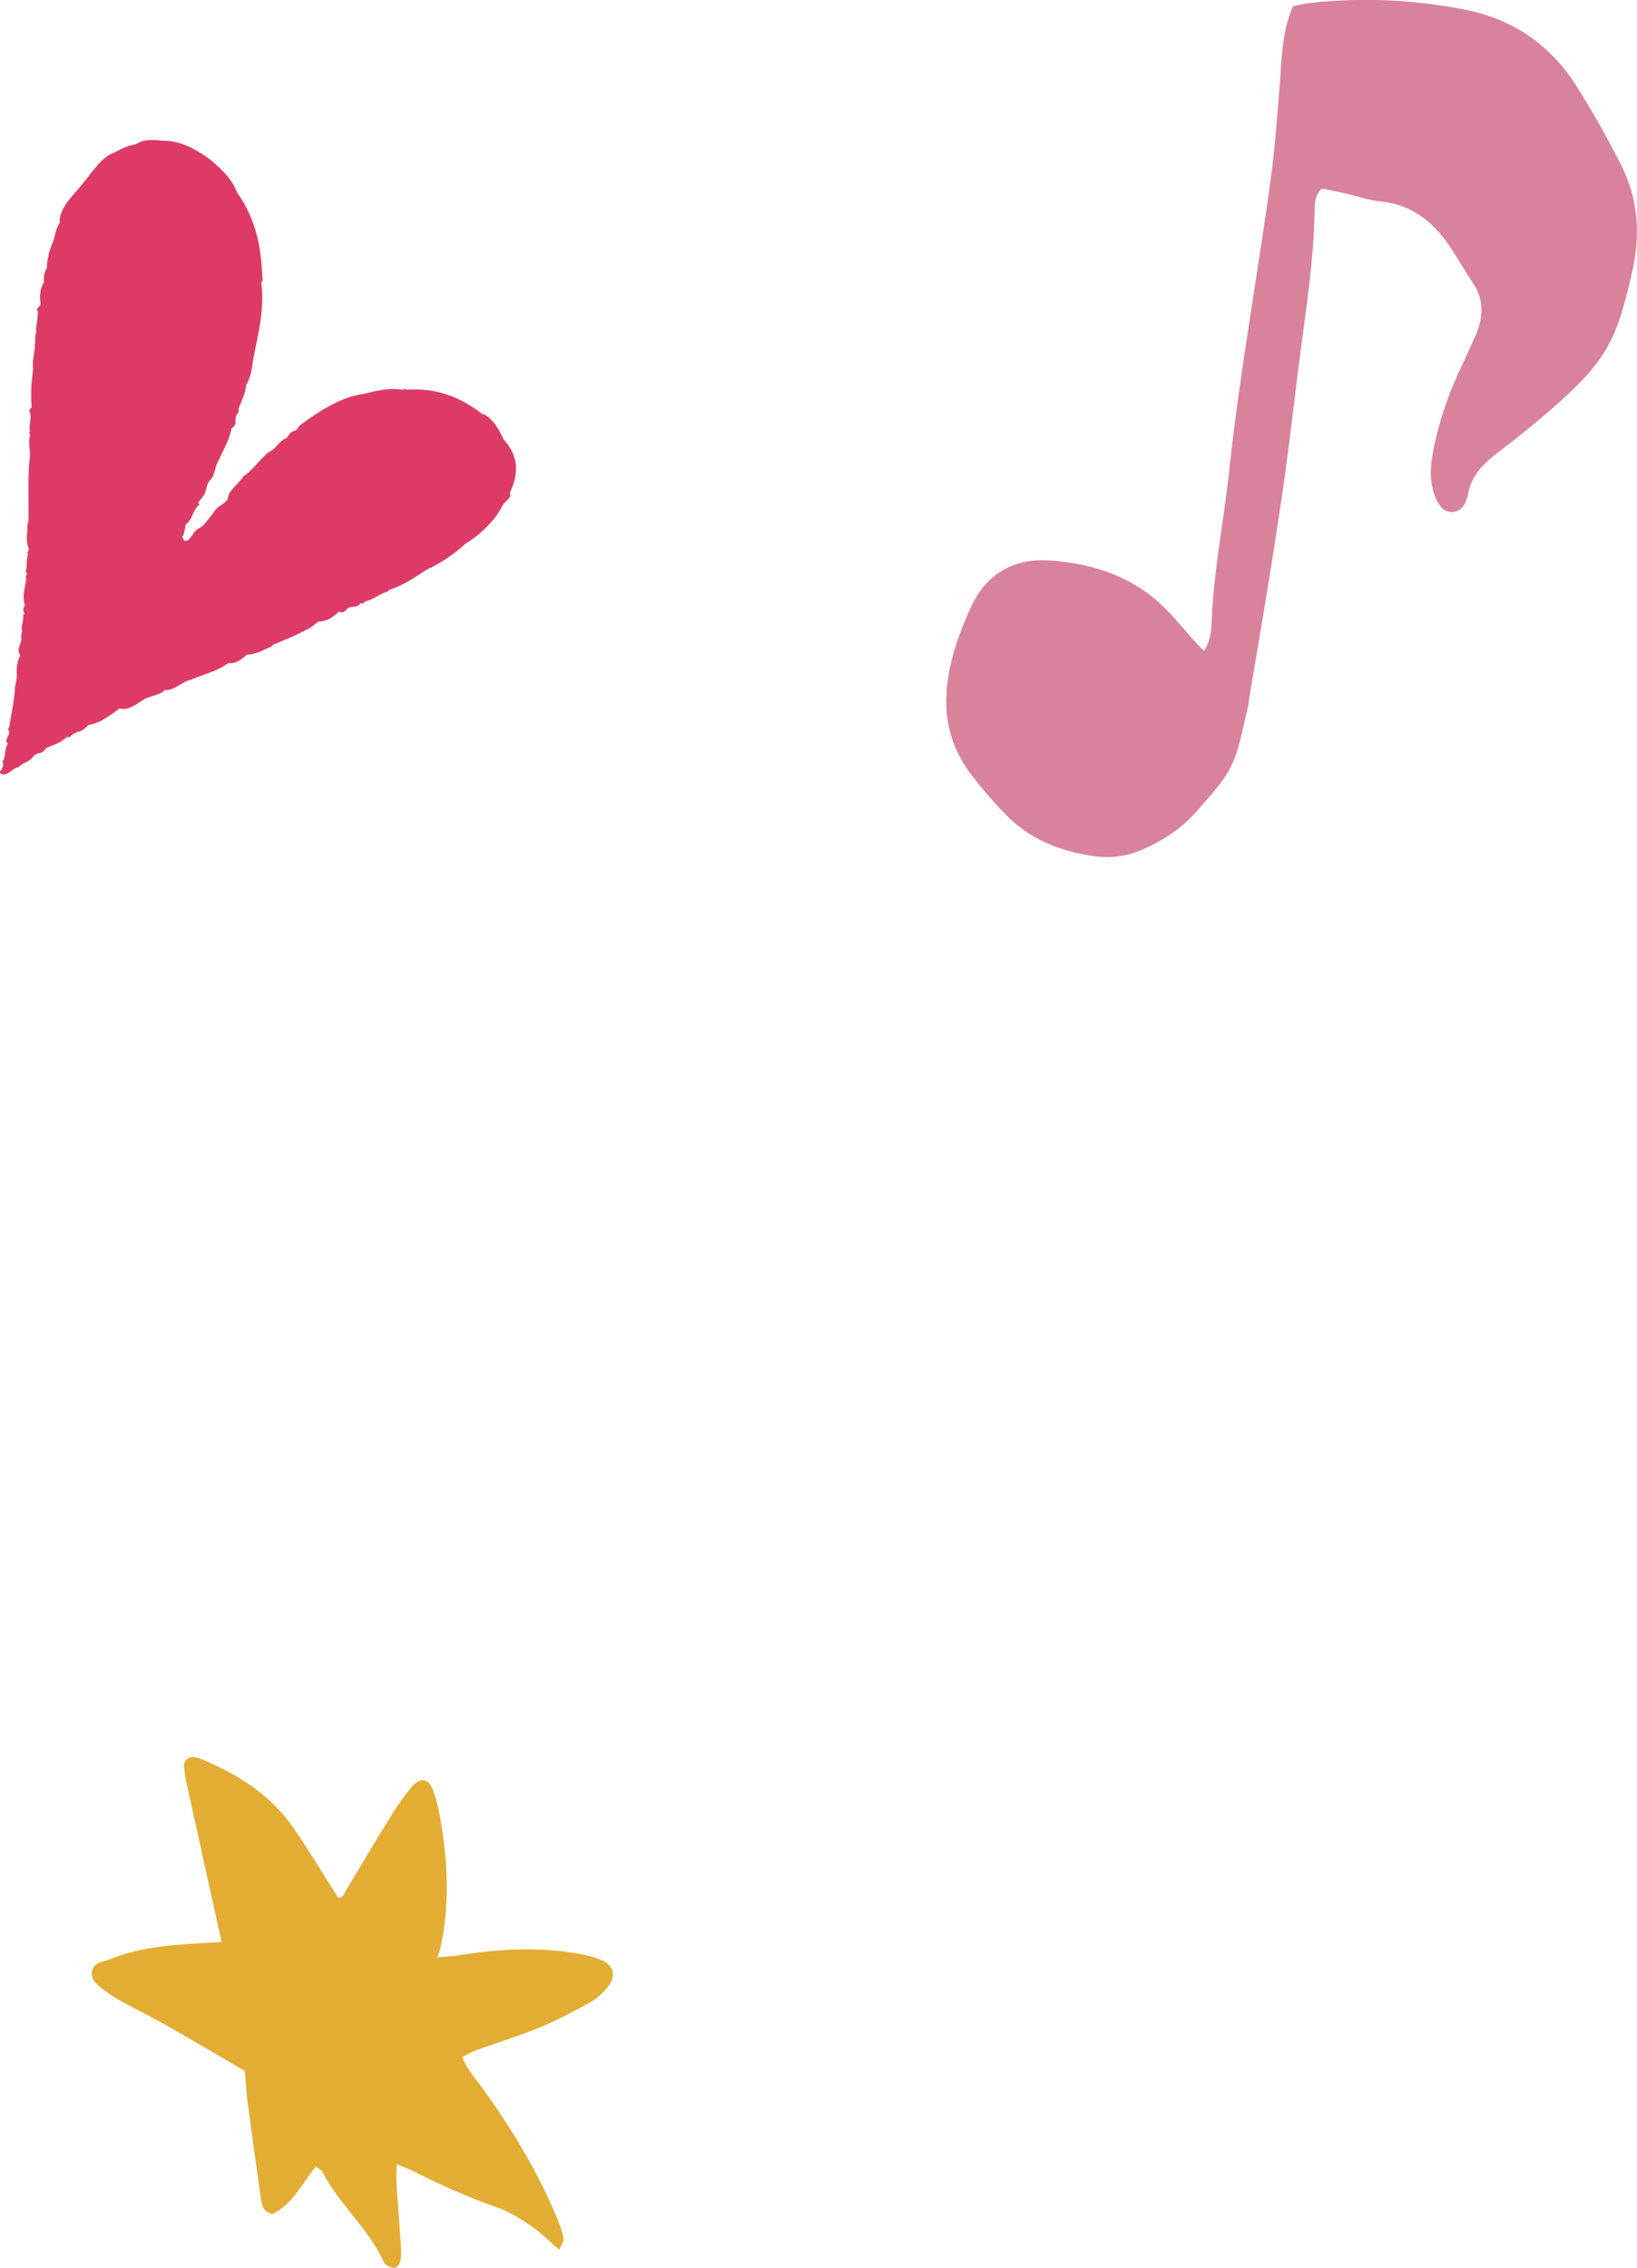
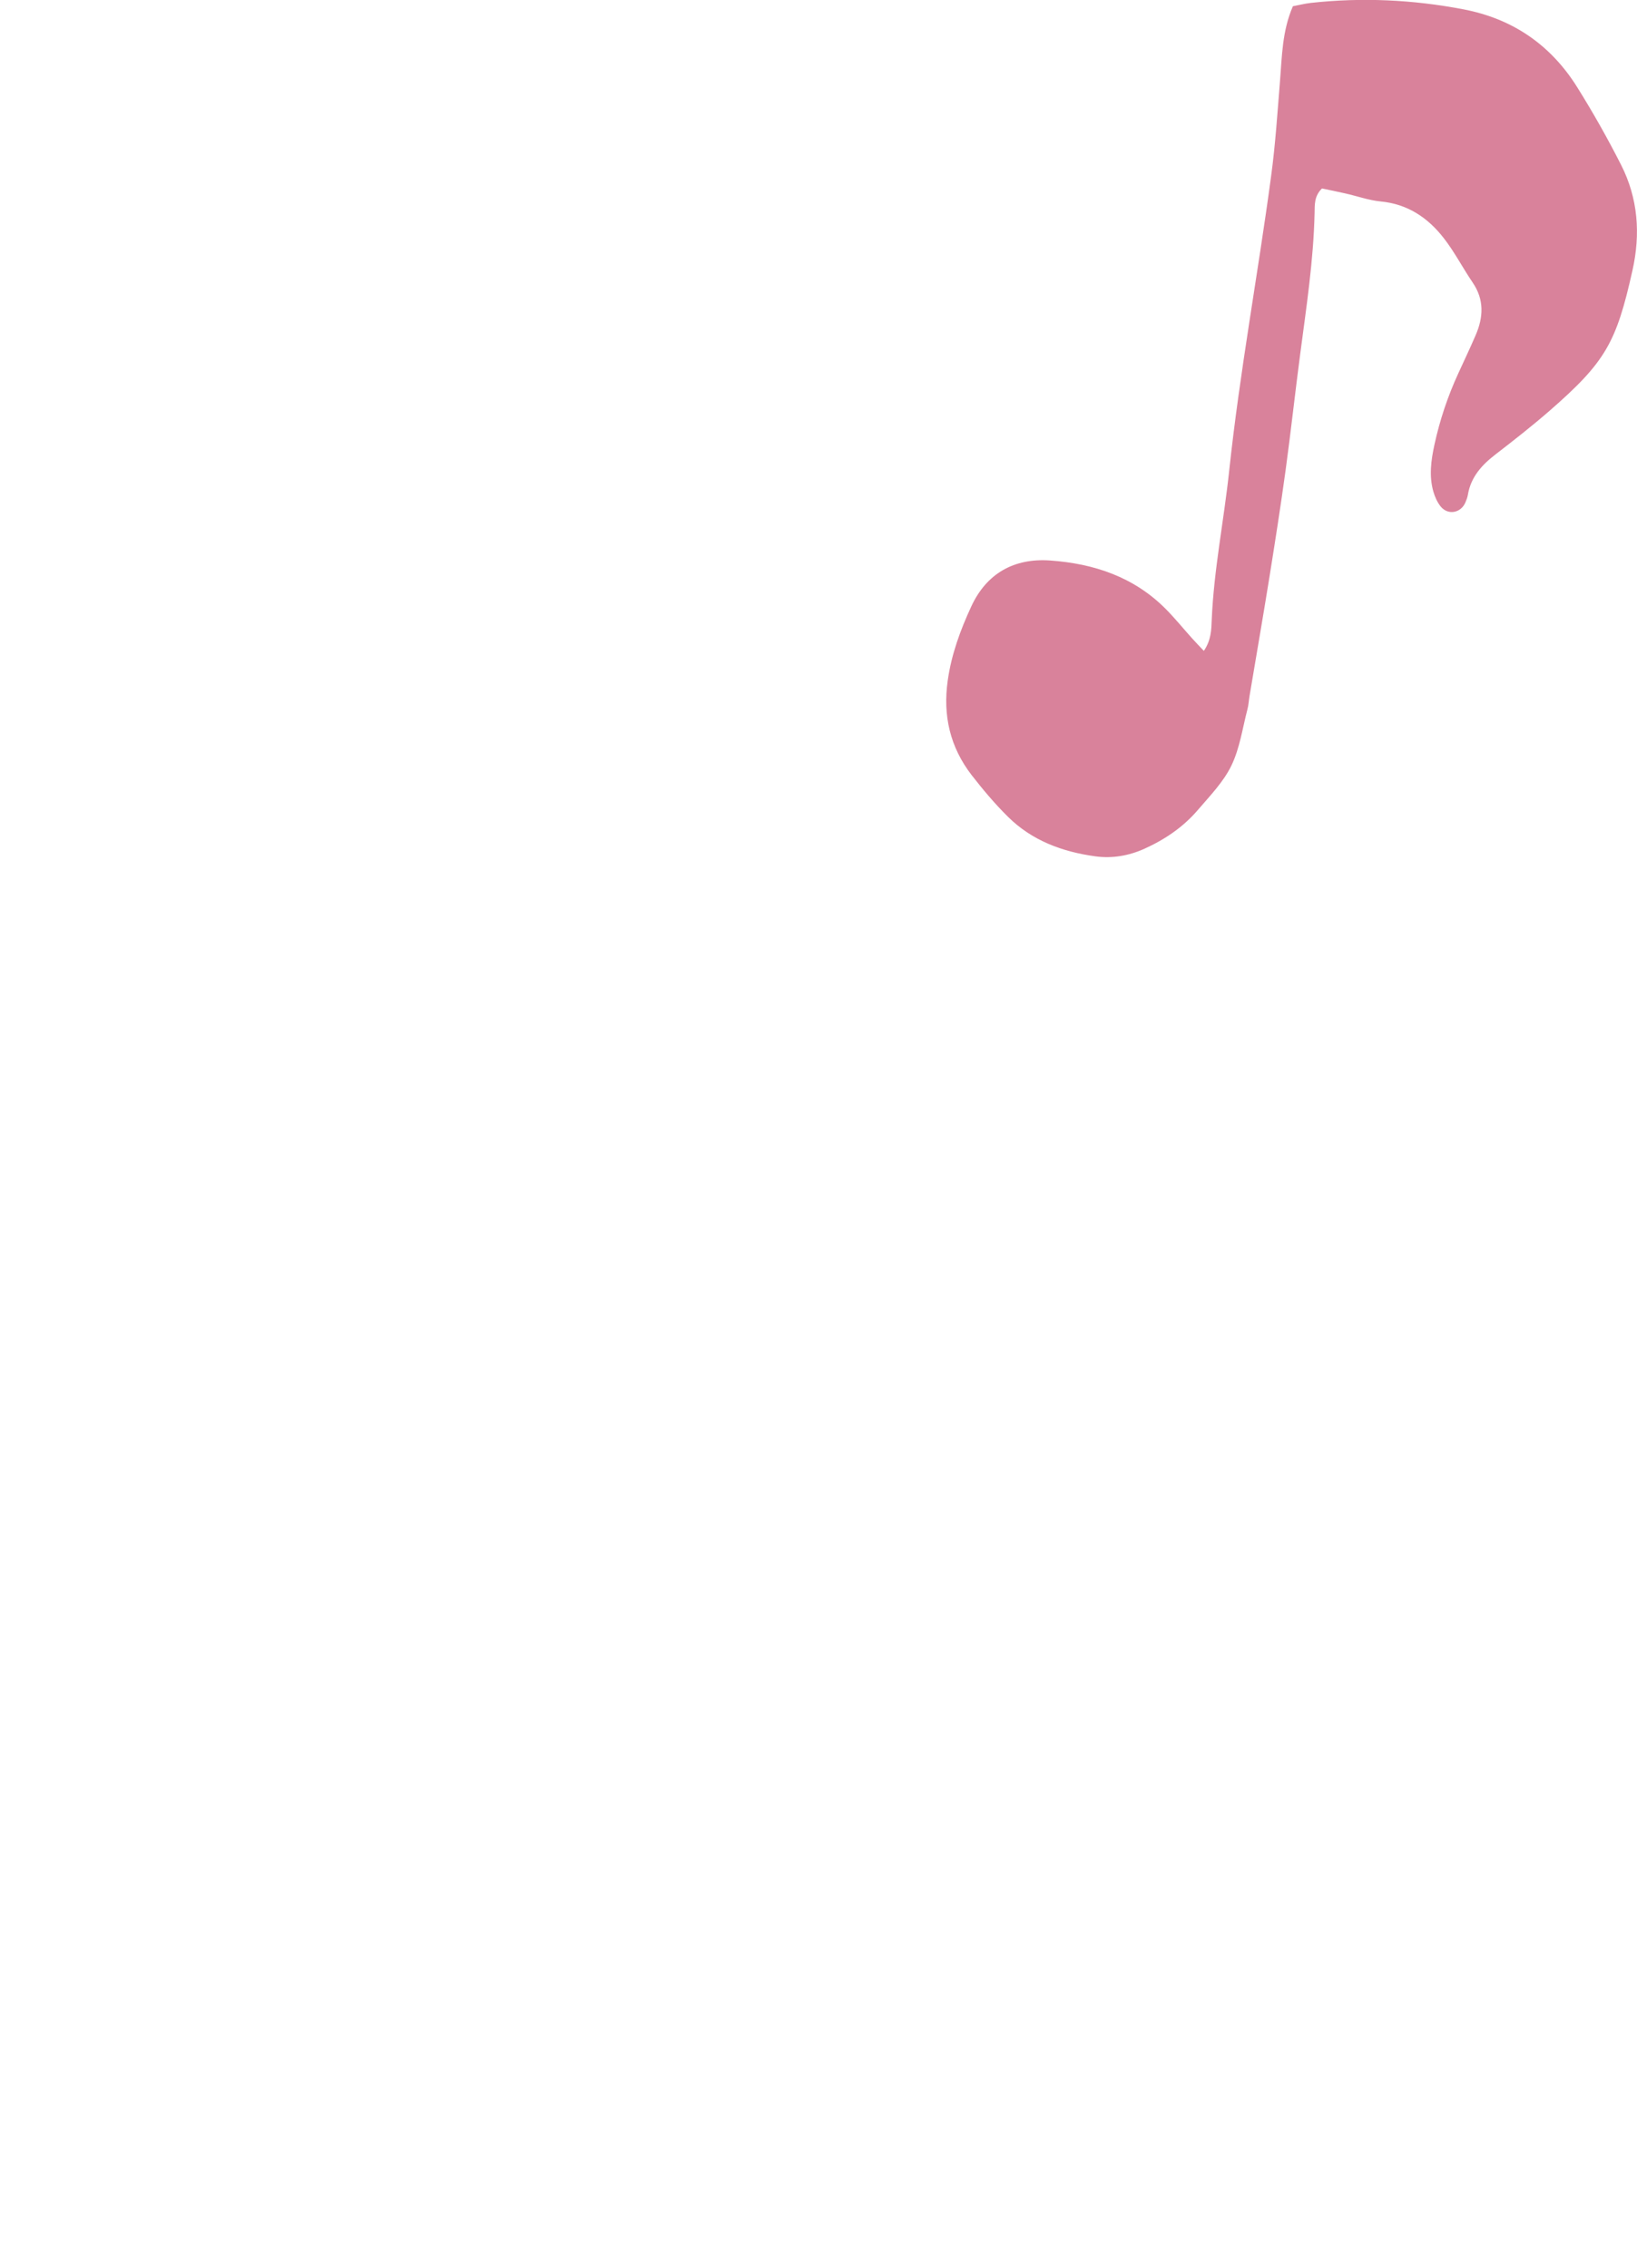
<svg xmlns="http://www.w3.org/2000/svg" id="_レイヤー_2" viewBox="0 0 186.34 258.09">
  <defs>
    <style>.cls-1{fill:#d9829b;}.cls-2{fill:#dd3b66;fill-rule:evenodd;}.cls-3{fill:#e3ad33;}</style>
  </defs>
  <g id="text">
    <path class="cls-1" d="m137.04,74.07c.83-1.23.85-2.41.89-3.51.24-5.72,1.39-11.33,1.99-17,1.2-11.25,3.28-22.37,4.78-33.58.48-3.56.71-7.15,1-10.72.23-2.84.24-5.71,1.47-8.55.64-.12,1.34-.3,2.05-.38,5.82-.64,11.6-.37,17.35.73,5.62,1.07,9.95,4.05,12.96,8.86,1.79,2.86,3.46,5.82,4.99,8.83,1.94,3.81,2.24,7.86,1.3,12.04-1.83,8.21-3.07,10.41-9.42,15.95-1.99,1.73-4.08,3.37-6.17,4.98-1.56,1.2-2.8,2.57-3.14,4.58-.05.31-.17.61-.29.9-.53,1.21-2,1.46-2.82.43-.38-.48-.65-1.09-.82-1.68-.51-1.78-.26-3.57.12-5.33.61-2.8,1.51-5.5,2.71-8.11.66-1.44,1.34-2.87,1.97-4.33.9-2.06,1.01-4.07-.33-6.03-1.13-1.66-2.05-3.46-3.28-5.04-1.8-2.32-4.11-3.89-7.18-4.18-1.35-.13-2.68-.61-4.01-.91-.91-.21-1.83-.39-2.68-.57-.9.87-.82,1.88-.84,2.79-.12,5.4-.94,10.73-1.64,16.07-.58,4.4-1.06,8.81-1.66,13.21-.56,4.08-1.2,8.16-1.85,12.22-.72,4.48-1.5,8.96-2.25,13.44-.09.52-.11,1.06-.25,1.57-.56,2.15-.87,4.42-1.82,6.38-.9,1.86-2.43,3.43-3.8,5.03-1.67,1.96-3.76,3.38-6.11,4.44-1.78.8-3.66,1.12-5.57.86-3.74-.51-7.2-1.78-9.94-4.49-1.5-1.48-2.87-3.11-4.16-4.77-2.44-3.17-3.28-6.76-2.71-10.75.42-2.98,1.44-5.75,2.68-8.43,1.75-3.78,4.89-5.52,8.98-5.23,4.97.35,9.54,1.87,13.16,5.52,1.04,1.05,1.97,2.2,2.96,3.3.4.45.82.88,1.36,1.45Z" />
-     <path class="cls-3" d="m25.22,220.99c-1.35-6.12-2.64-11.92-3.91-17.73-.17-.76-.31-1.52-.38-2.29-.05-.59.6-1.09,1.18-.99.28.05.57.12.84.23,4.22,1.75,7.97,4.15,10.58,8,1.69,2.49,3.25,5.08,4.95,7.75.57.09.74-.55,1.03-1.03,1.72-2.84,3.4-5.69,5.15-8.5.67-1.07,1.41-2.11,2.22-3.08.95-1.13,1.95-.96,2.41.39.35,1.01.62,2.06.81,3.11.86,4.94,1.14,9.88.03,14.83-.06.29-.19.56-.37,1.09,1.13-.11,1.87-.14,2.59-.26,4.16-.66,8.34-.92,12.53-.32,1.15.16,2.32.4,3.4.81,1.62.6,1.94,1.9.82,3.23-.55.66-1.23,1.28-1.98,1.69-1.88,1.03-3.78,2.04-5.75,2.85-2.34.96-4.78,1.7-7.16,2.56-.52.19-1,.48-1.6.78.52,1.33,1.37,2.28,2.11,3.29,3.48,4.73,6.48,9.74,8.74,15.17.3.71.56,1.46.67,2.22.05.37-.28.79-.47,1.25-1.18-1.01-2.13-1.98-3.23-2.73-1.2-.81-2.47-1.61-3.83-2.08-3.32-1.16-6.52-2.59-9.65-4.18-.51-.26-1.05-.43-1.78-.73-.02.85-.08,1.51-.04,2.16.14,2.24.33,4.47.48,6.71.05.68.08,1.37-.01,2.04-.04.32-.33.77-.6.86-.28.09-.69-.15-1.02-.31-.16-.08-.27-.28-.35-.46-1.73-3.76-5.03-6.46-6.91-10.12-.12-.23-.42-.35-.76-.63-1.61,1.94-2.67,4.35-4.99,5.41-1.09-.32-1.18-1.14-1.29-1.9-.52-3.67-1.03-7.34-1.52-11.01-.14-1.06-.18-2.13-.29-3.37-2.9-1.69-5.82-3.43-8.77-5.11-1.61-.92-3.28-1.73-4.9-2.61-.77-.42-1.54-.86-2.23-1.4-.75-.58-1.74-1.16-1.48-2.3.23-1.01,1.33-1.01,2.12-1.33,2.84-1.16,5.84-1.5,8.87-1.71,1.16-.08,2.32-.14,3.75-.23Z" />
-     <path class="cls-2" d="m2.18,87.25c.26-.28.53-.38.8-.51.03-.02.07-.03.1-.05.07-.03.14-.07.2-.11.03-.02.07-.04.1-.07.13-.09.26-.22.38-.39.03-.04.06-.07.08-.1.09-.09.18-.15.27-.19.09-.04.19-.07.28-.09.03,0,.06-.01.09-.02.25-.06.5-.14.71-.54.1-.05.2-.1.31-.14.05-.02.1-.04.15-.07.51-.21,1.03-.39,1.53-.75.05-.04.1-.07.15-.11.1-.08.2-.16.29-.26.02.02.05.03.07.04.05.02.09.03.13.02.02,0,.04,0,.06-.02.25-.1.46-.53.73-.43.05-.06.1-.12.15-.18.17.01.34-.03.5-.11.05-.03.11-.06.16-.09.21-.14.42-.33.62-.56.31-.05.62-.13.92-.25.91-.35,1.78-.99,2.65-1.64.13.04.27.05.4.06.2,0,.39-.03.57-.08.31-.09.62-.26.92-.44.12-.07.24-.15.36-.23.24-.16.48-.31.72-.45.17-.07.33-.12.5-.18.33-.11.67-.2,1-.34.16-.07.33-.15.49-.25.05-.06.1-.12.15-.19.07,0,.13.01.2.01.19,0,.38-.04.57-.1.12-.04.25-.1.37-.16.24-.12.49-.27.73-.42.36-.22.73-.42,1.11-.49.62-.28,1.25-.48,1.88-.71.27-.1.54-.2.81-.31.54-.23,1.07-.5,1.59-.88.23.03.46.01.69-.05.09-.03.18-.06.27-.1.4-.18.79-.47,1.17-.81.37,0,.72-.08,1.08-.2.06-.02.12-.04.18-.06.53-.2,1.05-.47,1.57-.69.02-.03.05-.06.07-.09.03-.03.05-.06.07-.09.63-.27,1.26-.52,1.89-.79.16-.07.32-.14.47-.21.47-.21.94-.44,1.41-.71.19-.06.37-.16.55-.28.06-.04.12-.09.18-.13.24-.18.47-.38.71-.53.3,0,.6-.05.89-.16.48-.18.95-.52,1.4-.97.11.06.22.09.33.09.18,0,.35-.08.51-.29.03-.04.06-.07.09-.1.32-.3.69-.2,1.04-.29.17-.05.34-.14.49-.37.02.01.05.02.07.03.05.02.09.02.13.02s.09-.02.13-.04c.06-.04.12-.1.17-.2.17-.03.34-.08.5-.14.27-.11.54-.25.81-.4.32-.18.65-.36.98-.49.11-.04.22-.08.33-.11.03-.03.05-.06.07-.09.02-.03.05-.06.07-.09.18-.05.36-.12.54-.19s.36-.14.54-.22c1.07-.48,2.11-1.17,3.15-1.86.19-.09.38-.18.57-.28s.38-.2.57-.3c.76-.42,1.5-.92,2.24-1.49.18-.14.37-.29.55-.45.18-.15.36-.31.55-.48.27-.16.56-.34.85-.56.29-.21.59-.45.88-.71.2-.17.39-.35.58-.54.28-.28.56-.58.81-.88.42-.51.78-1.04,1.03-1.57.09-.21.33-.43.55-.65.03-.03.06-.06.09-.09.06-.06.11-.12.16-.19.12-.15.18-.31.11-.46-.01-.03-.03-.06-.05-.09.53-1.1.82-2.2.69-3.3-.12-.96-.56-1.92-1.43-2.87-.12-.32-.34-.76-.62-1.21-.19-.3-.41-.6-.64-.86-.36-.39-.75-.7-1.15-.78-.76-.59-1.51-1.07-2.25-1.45-.55-.29-1.1-.52-1.64-.71-.72-.25-1.43-.41-2.13-.51-.88-.12-1.74-.14-2.6-.08-.05-.04-.09-.07-.14-.09-.02,0-.03-.01-.04-.01-.03,0-.06,0-.08.02s-.05.05-.08.1c-.95-.17-1.88-.1-2.8.07-.46.08-.91.19-1.36.31-.09.02-.18.05-.27.07-.16.02-.32.04-.48.07-1.27.23-2.5.75-3.72,1.44-.15.09-.3.17-.45.26-.91.54-1.8,1.17-2.7,1.83-.03.03-.05.06-.08.09-.03.03-.05.06-.08.09-.12.26-.25.36-.4.42-.02,0-.05.02-.07.03-.22.07-.44.1-.62.49-.05.06-.1.12-.16.18-.05.06-.1.12-.15.19-.13.02-.25.08-.37.16-.08.06-.16.12-.24.19-.12.11-.23.23-.35.36-.08.08-.15.17-.23.25-.08.08-.15.16-.23.23-.12.11-.24.19-.36.25-.04.02-.08.03-.12.05-.13.09-.25.19-.37.3-.86.77-1.68,1.96-2.58,2.49-.09.16-.21.32-.35.48-.23.27-.5.54-.75.81-.2.22-.37.43-.5.65-.12.22-.19.43-.17.64-.54.8-1.19.71-1.7,1.67-.3.37-.6.74-.91,1.11-.44.64-.98.47-1.4,1.31-.16.18-.3.37-.45.56-.37.24-.57.14-.69-.19-.02-.05-.03-.1-.05-.16.11-.12.17-.25.2-.37s.05-.24.05-.36c.02-.03.04-.06.05-.09,0-.02.01-.03.02-.05.05-.2-.05-.39.19-.6.57-.53.63-1.06.94-1.59.12-.21.28-.41.53-.62h0s0,0,0,0c-.04-.03-.07-.06-.1-.09-.03-.03-.06-.06-.1-.09.08-.09.15-.18.23-.27s.15-.19.22-.28c.68-.74.31-1.47,1.12-2.21.25-.43.35-.86.46-1.28.02-.06.03-.12.05-.18.3-.7.67-1.41,1-2.12.04-.09.08-.18.12-.26.08-.18.15-.35.23-.53s.14-.35.19-.53c.09-.26.16-.53.2-.79.48-.31.47-.62.46-.93,0-.03,0-.07,0-.1,0-.2.02-.41.2-.61.05-.14.19-.28.18-.41,0-.05-.02-.09-.07-.13.23-.58.49-1.15.68-1.72.11-.34.19-.68.21-1.03.08-.13.15-.26.21-.39.09-.2.17-.39.23-.59.06-.2.11-.39.15-.58.03-.13.05-.26.07-.39.03-.19.06-.39.09-.58s.06-.39.09-.58c.04-.18.07-.36.11-.54.11-.54.22-1.07.33-1.61.43-2.15.75-4.29.44-6.42.03-.03.05-.06.08-.09s.05-.06.07-.1c0-.03,0-.06.01-.08,0-.02,0-.04,0-.06,0-.02,0-.03,0-.05,0-.03,0-.05,0-.08,0-.02,0-.04,0-.05,0,0,0-.01,0-.02,0-.02-.01-.04-.02-.06-.16-3.25-.62-6.5-2.92-9.71-.11-.38-.33-.79-.62-1.2-.5-.73-1.22-1.48-1.96-2.11-.21-.18-.43-.36-.64-.52-.32-.24-.64-.46-.94-.63-.09-.06-.19-.11-.28-.17-.09-.05-.19-.11-.28-.16-1.3-.71-2.55-1.09-3.75-1.04-.07,0-.13-.02-.2-.03-.33-.04-.66-.07-.98-.06-.26,0-.52.02-.77.07-.06.01-.13.03-.19.04-.31.08-.62.21-.93.4-.32.04-.63.12-.94.24-.21.08-.41.16-.62.26-.31.14-.61.3-.92.46-.28.1-.55.25-.82.45-.45.33-.88.79-1.3,1.29-.68.81-1.34,1.75-2.03,2.52-.41.46-.81.92-1.14,1.38-.22.31-.41.61-.55.92-.07.15-.13.31-.18.46-.02.08-.04.15-.06.23-.05.23-.07.46-.04.68-.06.09-.11.18-.16.28-.1.18-.17.37-.23.55-.15.46-.22.91-.39,1.37-.06.12-.11.24-.16.37-.24.61-.39,1.22-.47,1.83-.03.24-.05.49-.06.73-.22.42-.35.83-.35,1.23,0,.14,0,.27.03.41-.45.76-.51,1.5-.43,2.24.01.11.03.21.04.32-.08.09-.15.18-.23.27-.07.09-.15.19-.22.28h0c.05.06.08.12.1.18.06.18.02.36-.01.55,0,.08.01.15,0,.23,0,.15-.03.3-.05.46-.05.3-.13.61-.11.91,0,.08.01.15.03.23-.05.12-.08.24-.1.36-.03.18-.03.36-.03.55s0,.37-.04.55c0,.17,0,.34-.02.51,0,.06-.01.11-.02.17-.02.17-.05.34-.08.51-.08.51-.16,1.03-.07,1.54-.16,1.09-.25,2.19-.23,3.28,0,.36.03.73.06,1.09-.05.06-.1.12-.15.19-.05.06-.1.12-.15.19h0c.08.15.13.29.15.44.1.59-.17,1.18-.07,1.78,0,.05.02.1.03.15-.02.03-.04.06-.06.09-.02.04-.04.09-.02.14.01.05.05.09.12.14-.05.16-.09.32-.11.48-.05.37-.02.74.02,1.11.01.16.03.32.04.48,0,.16.01.32,0,.47-.02.15-.04.3-.05.46-.14,1.37-.13,2.73-.12,4.1,0,.15,0,.3,0,.45,0,.76.02,1.52,0,2.28-.1.25-.11.49-.12.73,0,.12,0,.24,0,.36,0,.12-.02.24-.04.36-.02.15-.03.3-.03.45,0,.3.03.61.11.91.04.15.08.3.14.45-.06.14-.19.28-.18.41,0,.02,0,.05.02.07s.03.05.05.07c-.06.17-.09.33-.11.5-.04.33-.02.67-.06,1-.02.17-.05.34-.11.5h0c.07.06.12.11.19.18,0,.02-.02.05-.03.07-.03.05-.06.09-.08.14-.05.09-.09.18-.04.27.01.02.03.04.05.07-.1.72-.31,1.43-.31,2.14,0,.32.04.64.16.96-.03.04-.06.08-.09.12-.1.16-.12.31-.1.46.01.08.04.15.07.23.02.04.04.07.06.11-.05.06-.1.12-.15.19.02.15,0,.3-.01.46-.05.38-.17.76-.15,1.14,0,.08.01.15.03.23-.05.19-.09.38-.1.57,0,.04,0,.08,0,.11,0,.04,0,.08.01.11,0,.04.01.08.02.11-.07.46-.36.92-.31,1.37.02.15.07.3.18.45-.05.11-.1.21-.14.32-.08.21-.14.43-.19.64-.1.53-.09,1.07-.06,1.59-.06.18-.08.36-.11.55,0,.05-.01.09-.02.14-.02.14-.04.27-.09.41-.05,1.51-.43,3.04-.66,4.56-.01.02-.03.03-.04.05-.04.05-.07.1-.12.14h0s0,0,0,0c.09.09.14.18.16.27.02.12,0,.24-.05.36-.04.09-.08.18-.13.28-.09.18-.17.37-.14.55h0c.06.06.13.12.19.18-.1.16-.17.31-.22.46-.02.08-.04.15-.06.23-.04.19-.05.38-.08.57,0,.08-.02.15-.03.23-.02.11-.05.23-.09.34-.05.06-.1.12-.14.18.02.05.03.11.05.16.02.11.02.21.01.32-.01.11-.05.21-.09.32-.05.11-.11.21-.2.32-.04.05-.09.11-.14.16.03.02.05.04.08.06.8.59,1.39-.58,2.1-.65Z" />
  </g>
</svg>